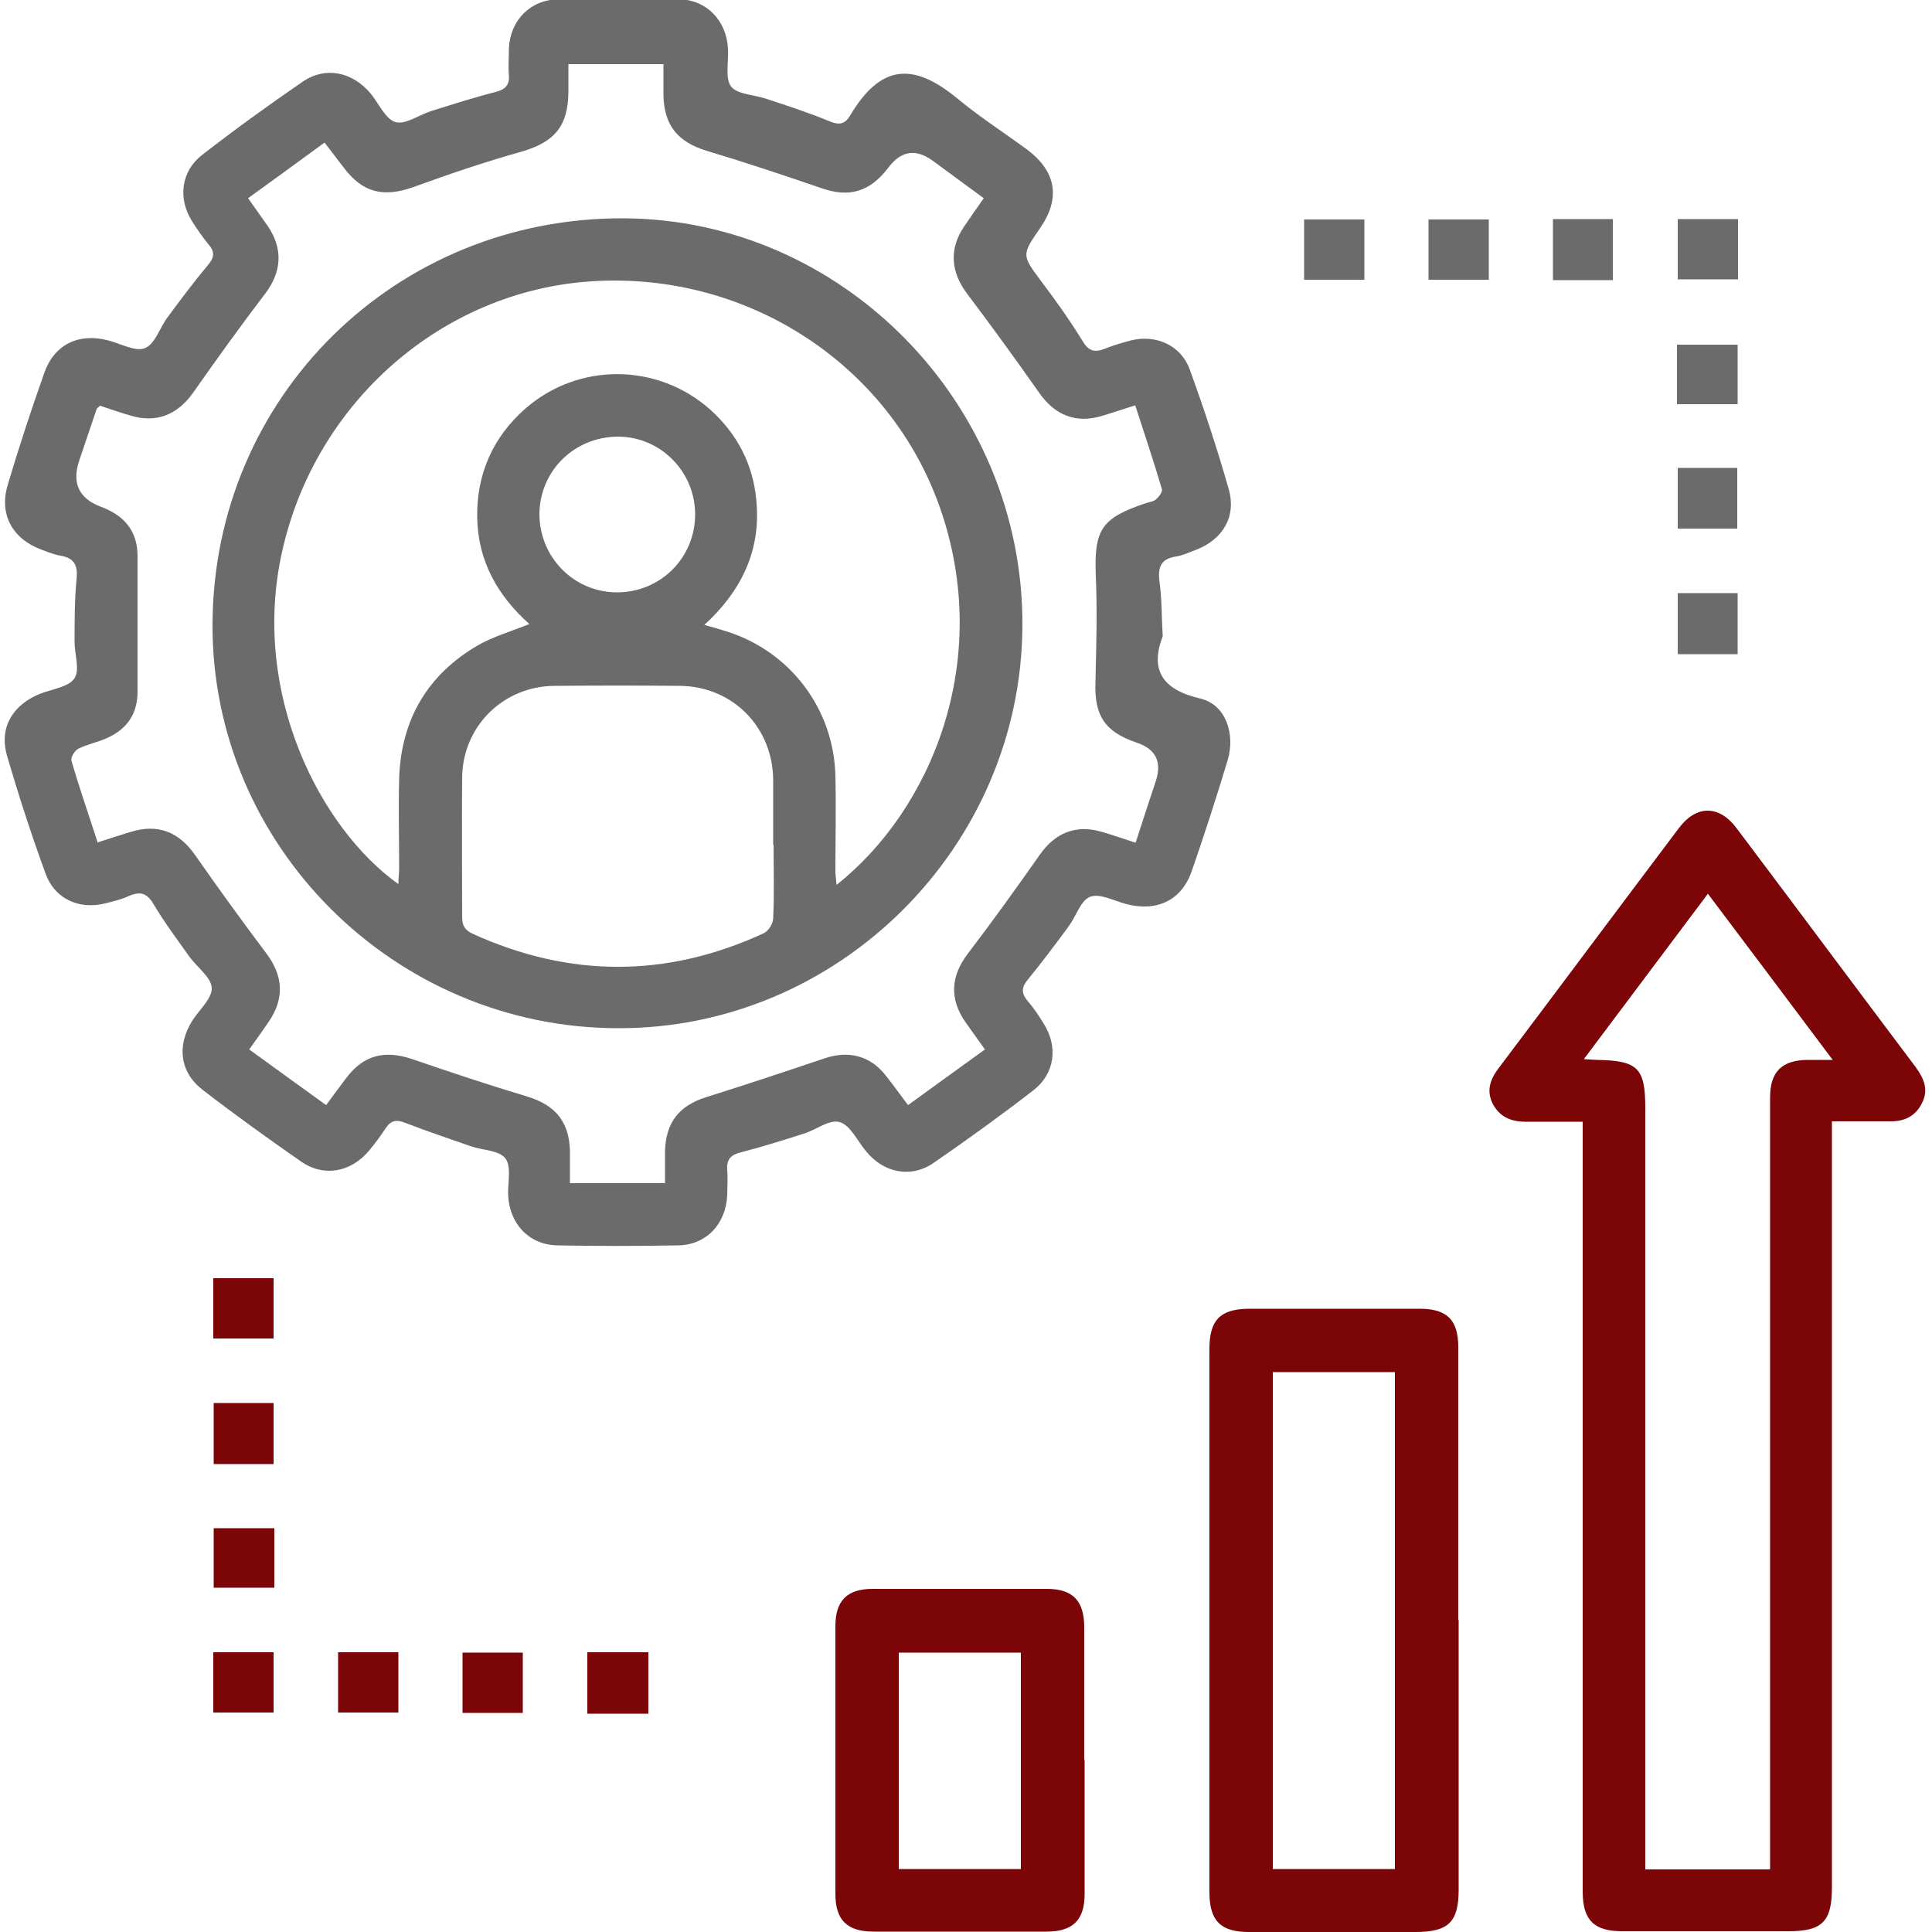
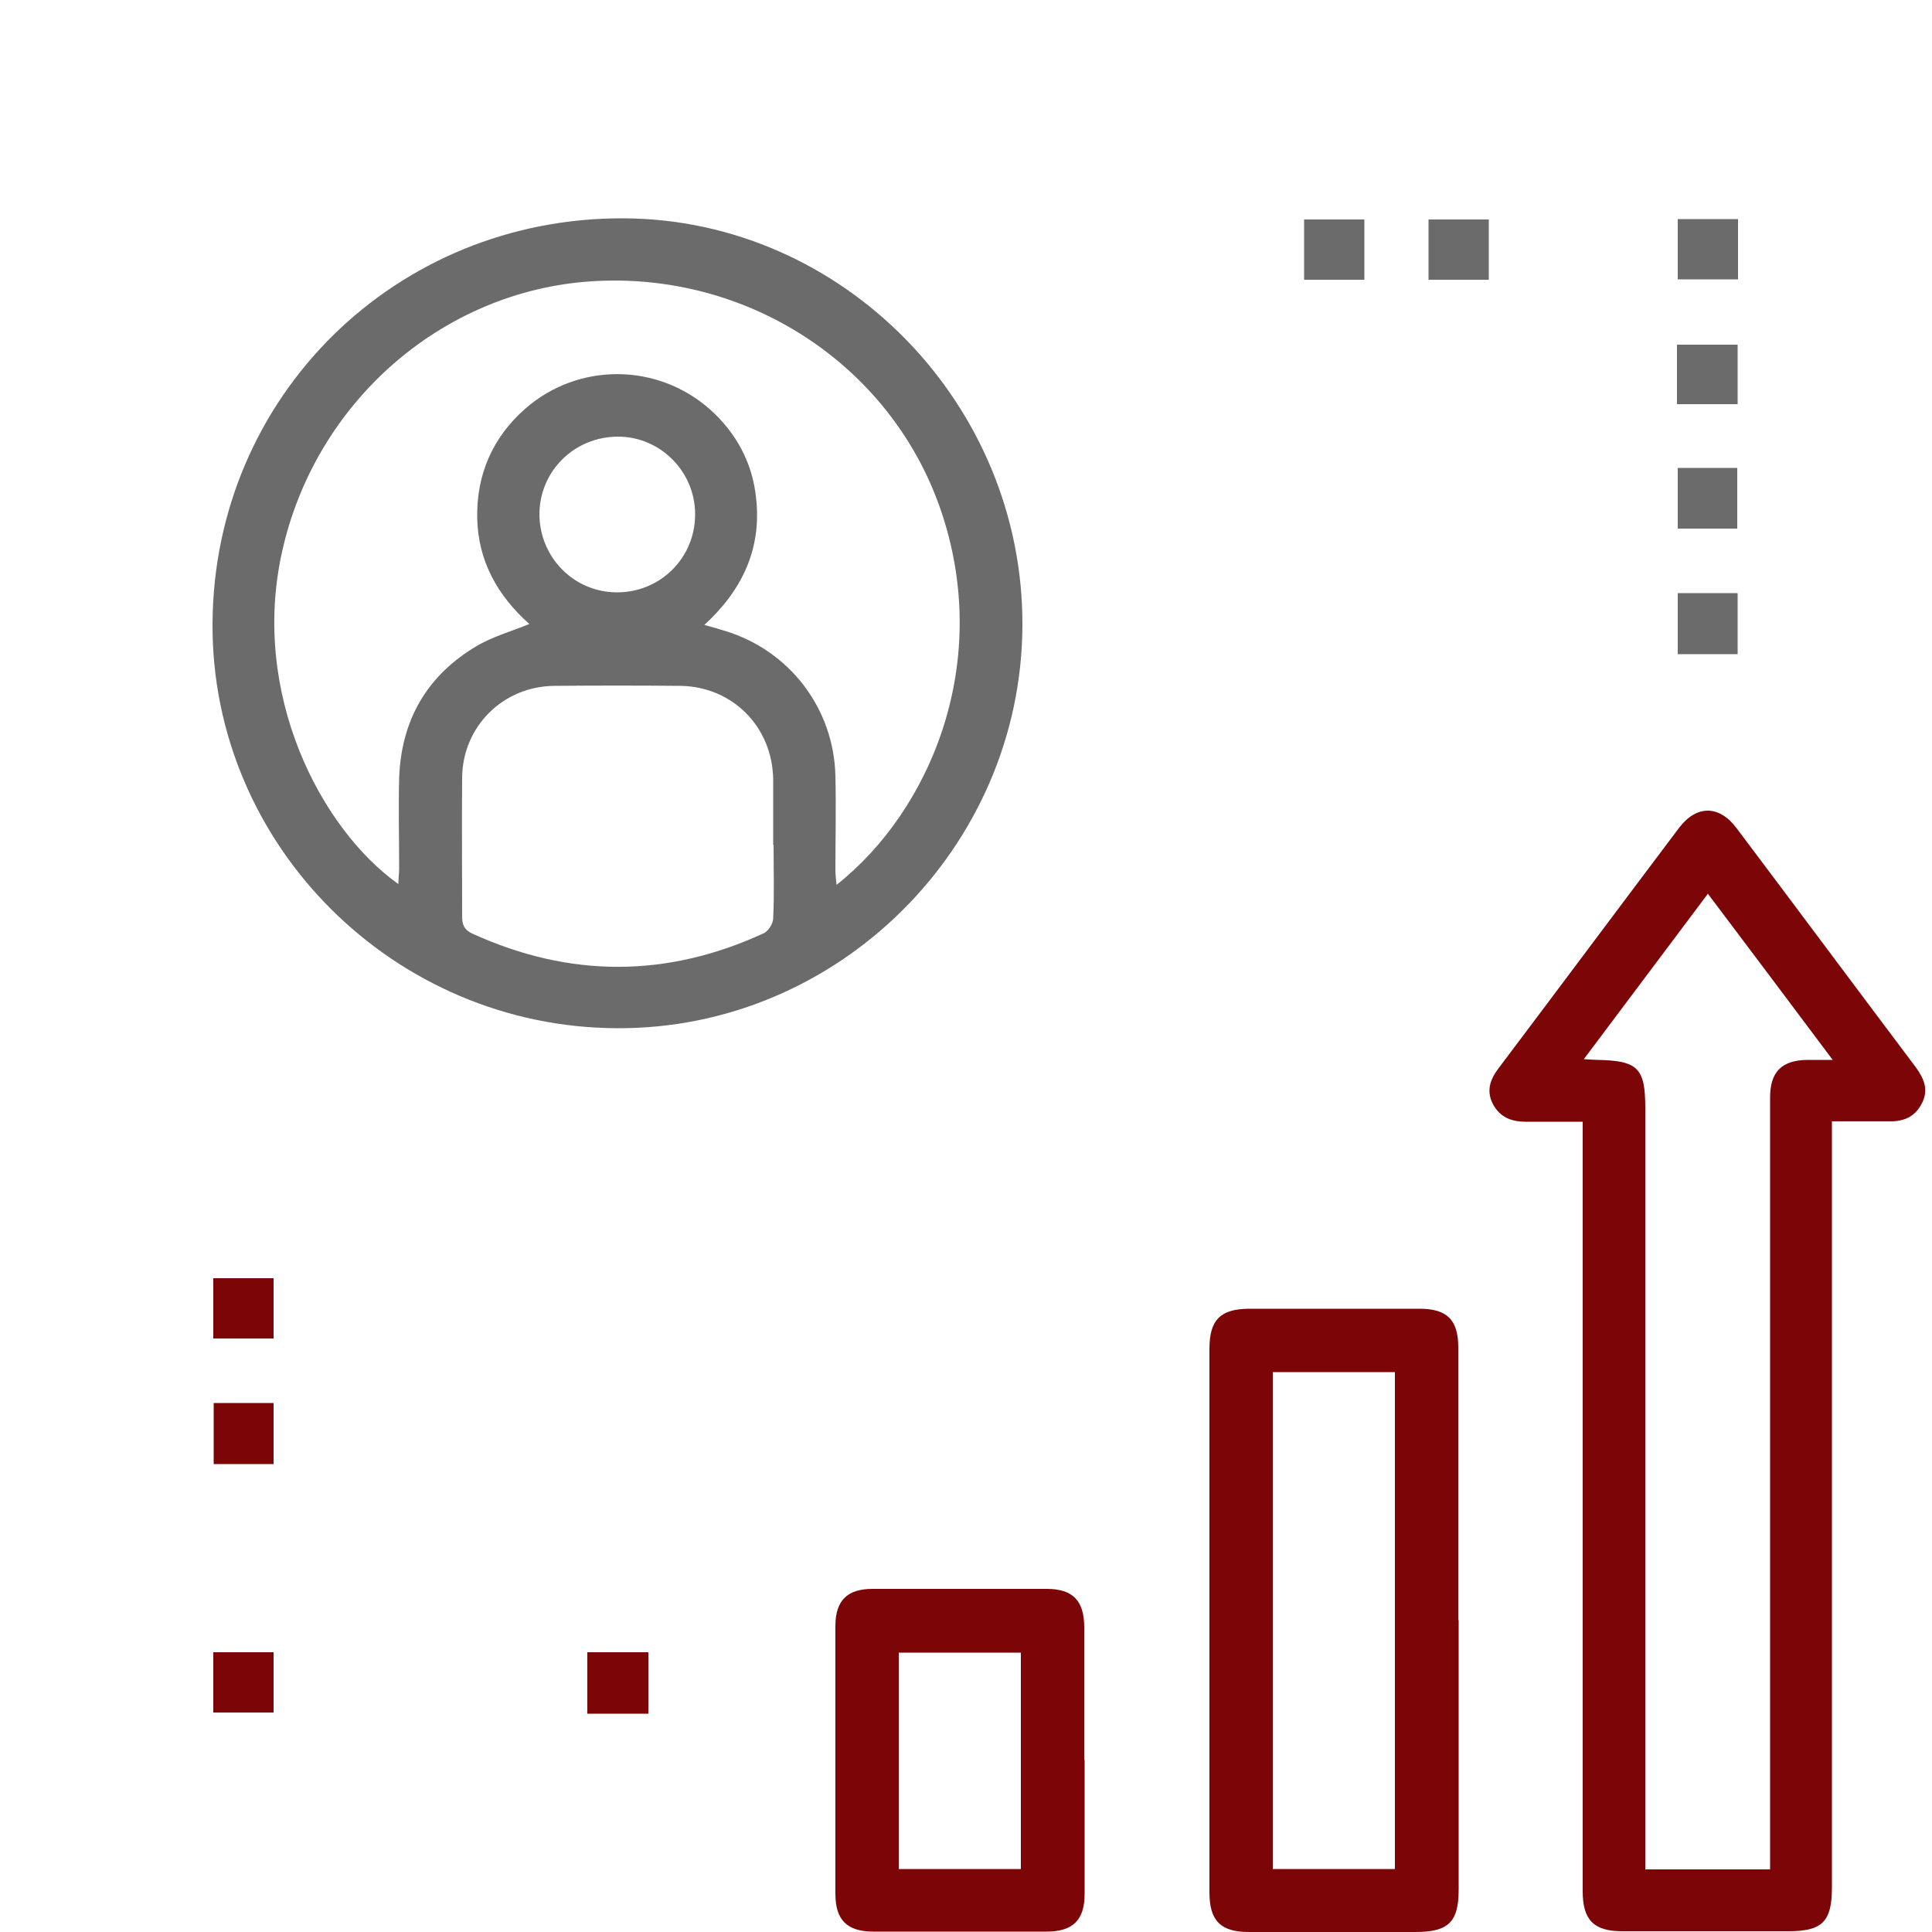
<svg xmlns="http://www.w3.org/2000/svg" id="Layer_2" data-name="Layer 2" version="1.1" viewBox="0 0 500 500">
  <defs>
    <style>
      .cls-1 {
        fill: #7c0607;
      }

      .cls-1, .cls-2 {
        stroke-width: 0px;
      }

      .cls-2 {
        fill: #6b6b6b;
      }
    </style>
  </defs>
  <g id="EdKktY.tif">
    <g>
-       <path class="cls-2" d="M300.9,164.7c-3.3,8.6-.2,13.8,9.8,16.1,6.4,1.5,9.1,9,7,16-2.9,9.6-6,19.2-9.3,28.7-2.6,7.5-9,10.5-16.8,8.5-3.2-.8-6.9-2.9-9.5-1.9-2.4.9-3.6,5-5.5,7.6-3.4,4.6-6.9,9.3-10.5,13.7-1.7,2-1.9,3.5-.2,5.6,1.6,1.8,2.9,3.8,4.2,5.9,3.8,6,2.9,13-2.7,17.3-8.4,6.5-17,12.7-25.7,18.7-5.9,4.1-13,2.7-17.6-3-2.2-2.6-4-6.7-6.8-7.5-2.6-.8-6.1,2-9.3,3-5.4,1.7-10.7,3.4-16.2,4.8-2.8.7-3.8,1.9-3.6,4.7.2,2.1,0,4.3,0,6.4-.3,7.4-5.4,12.9-12.7,13-10.5.2-21,.2-31.4,0-7.3-.2-12.3-5.7-12.6-13.1-.1-3.2.9-7.3-.7-9.4-1.6-2.1-5.8-2.1-8.8-3.1-5.7-2-11.4-3.9-17.1-6.1-2.3-.9-3.7-.7-5.1,1.4-1.3,2-2.8,4-4.3,5.8-4.7,5.6-11.7,6.9-17.6,2.8-8.6-6-17.1-12.1-25.4-18.5-6-4.6-6.8-11.5-2.7-18,1.8-2.8,5.1-5.7,5-8.4-.1-2.7-3.7-5.3-5.7-8-3.2-4.5-6.5-8.9-9.3-13.6-1.7-3-3.5-3.5-6.5-2.2-1.9.9-4.1,1.4-6.1,1.9-6.7,1.7-13.1-1.2-15.4-7.7-3.7-10.1-7-20.3-10-30.6-2.1-7.3,1.6-13.2,8.7-16,3.1-1.2,7.3-1.7,8.8-4,1.4-2.2,0-6.2,0-9.4,0-5.4,0-10.8.5-16.1.4-3.6-.5-5.6-4.2-6.2-1.7-.3-3.4-1-5-1.6-7.4-2.8-10.9-9.1-8.6-16.7,2.9-9.8,6.1-19.5,9.5-29.1,2.6-7.3,8.9-10.3,16.5-8.3,3.2.8,7,3,9.5,2,2.6-1,3.8-5.2,5.8-7.9,3.4-4.6,6.9-9.3,10.6-13.7,1.6-1.9,1.7-3.4.1-5.2-1.6-2-3.1-4.1-4.4-6.2-3.6-5.9-2.7-12.8,2.7-17,8.5-6.6,17.2-12.9,26.1-19,5.9-4,12.9-2.5,17.6,3.2,2.1,2.6,3.8,6.6,6.4,7.3,2.6.7,6.1-1.9,9.3-2.9,5.5-1.7,11-3.5,16.6-4.9,2.6-.7,3.6-1.9,3.4-4.4-.2-2.3,0-4.6,0-6.8.3-7.3,5.5-12.7,12.9-12.8,10.3-.2,20.7-.2,31,0,7.3.1,12.5,5.6,12.8,12.9.2,3.3-.8,7.6.8,9.7,1.7,2.1,6.1,2.1,9.2,3.2,5.5,1.8,11,3.6,16.3,5.8,2.4,1,4,.8,5.3-1.5,7.7-12.9,16-14.2,27.9-4.3,5.7,4.7,11.9,8.7,17.9,13.1,7.6,5.7,8.7,12.6,3.4,20.3-4.9,7.1-4.8,7,.5,14.1,3.7,4.9,7.3,10,10.5,15.2,1.5,2.5,3,3,5.6,2,2.2-.9,4.6-1.6,6.9-2.2,6.4-1.6,12.9,1.2,15.2,7.5,3.7,10.2,7.1,20.5,10.1,31,2,7.1-1.5,13-8.5,15.7-1.6.6-3.3,1.4-5,1.7-4.3.6-4.9,3-4.4,6.8.6,4.2.5,8.6.8,13.7ZM25.6,217.9c3.1-1,5.6-1.8,8.2-2.6,7.1-2.2,12.5,0,16.7,6,6,8.6,12.1,17,18.4,25.4,4.4,5.8,4.8,11.7.6,17.8-1.6,2.3-3.2,4.6-5,7.1,6.8,4.9,13.2,9.6,19.9,14.4,2-2.7,3.6-4.9,5.2-7,4.5-6,10-7.3,17.1-4.9,9.9,3.4,19.8,6.7,29.8,9.7,7.2,2.2,10.8,6.5,11,14,0,2.8,0,5.5,0,8.4h24.6c0-2.9,0-5.6,0-8.2.2-7.6,3.7-11.9,10.8-14.1,10.2-3.2,20.4-6.6,30.5-10,6.2-2.1,11.8-.7,15.8,4.4,1.9,2.4,3.7,4.9,5.8,7.7,6.8-4.9,13.2-9.6,19.9-14.4-1.9-2.7-3.6-5-5.2-7.3-4-5.9-3.6-11.7.7-17.4,6.4-8.4,12.6-17,18.7-25.7,4-5.7,9.4-7.9,16.1-5.9,2.8.8,5.6,1.8,8.7,2.8,1.8-5.6,3.5-10.8,5.2-15.9q2.5-7.5-4.9-10c-8.3-2.8-11-7-10.7-15.6.2-9.1.5-18.2.1-27.3-.5-12.2,1.3-15.2,13-19.1.9-.3,2-.4,2.6-1,.7-.6,1.7-1.9,1.5-2.6-2.1-7.2-4.5-14.2-6.9-21.7-3.2,1-5.8,1.9-8.5,2.7-6.8,2.1-12.3-.1-16.4-6-6.1-8.7-12.3-17.2-18.7-25.7-4.1-5.5-4.6-11.4-.8-17.1,1.6-2.4,3.3-4.8,5.2-7.5-4.6-3.4-8.9-6.5-13.2-9.7q-6.6-4.8-11.5,1.8c-4.8,6.3-10.2,7.8-17.3,5.3-9.9-3.4-19.8-6.7-29.8-9.7-7.4-2.3-10.9-6.5-11.1-14.3,0-2.6,0-5.3,0-8.1h-24.6c0,2.5,0,4.7,0,6.9,0,9.2-3.6,13.3-12.3,15.8-9.3,2.6-18.4,5.7-27.5,9-7.9,2.9-13.4,1.7-18.4-5-1.6-2.1-3.2-4.2-4.9-6.4-6.8,5-13.2,9.6-19.8,14.4,1.9,2.7,3.5,4.9,5.1,7.2,4,5.9,3.6,11.8-.6,17.4-6.4,8.4-12.6,17-18.7,25.7-4.1,5.8-9.6,8-16.4,5.9-2.7-.8-5.3-1.7-7.7-2.5-.5.5-.8.6-.9.9-1.5,4.4-3,8.9-4.5,13.3q-2.9,8.7,5.5,11.9c6.5,2.4,9.6,6.6,9.6,12.9,0,11.7,0,23.3,0,35,0,5.7-2.7,9.7-7.9,12-2.4,1.1-5.1,1.6-7.5,2.8-.9.5-2,2.3-1.7,3.1,2,6.9,4.4,13.8,6.8,21.2Z" />
      <path class="cls-1" d="M409.7,290.3c-5.3,0-10.1,0-14.9,0-3.7,0-6.6-1.2-8.4-4.5-1.8-3.4-.8-6.4,1.4-9.3,15.6-20.7,31.1-41.5,46.7-62.2,4.5-6,10.4-6,14.9,0,15.5,20.6,30.9,41.3,46.4,61.9,2.1,2.9,3.4,5.8,1.6,9.3-1.8,3.6-4.8,4.8-8.6,4.7-4.7,0-9.4,0-14.7,0v5.3c0,64.3,0,128.7,0,193,0,8.8-2.5,11.3-11.2,11.3-14.4,0-28.7,0-43.1,0-7.3,0-10.2-2.9-10.2-10.3,0-64.5,0-128.9,0-193.4,0-1.7,0-3.5,0-5.9ZM458.1,483.7v-5.1c0-32.1,0-64.2,0-96.3,0-32.8,0-65.6,0-98.3,0-6.6,3-9.6,9.6-9.7,1.9,0,3.8,0,6.6,0-11.1-14.8-21.5-28.7-32.3-43-10.9,14.5-21.3,28.4-32.1,42.8,1.7.1,2.6.2,3.5.2,10.5.2,12.4,2.1,12.4,12.5,0,63.9,0,127.9,0,191.8v5.2h32.2Z" />
      <path class="cls-1" d="M377.5,419.3c0,23.2,0,46.5,0,69.7,0,8.4-2.6,11-11.2,11-14.4,0-28.7,0-43.1,0-7.3,0-10.2-2.9-10.2-10.3,0-46.9,0-93.8,0-140.6,0-7.5,2.8-10.3,10.1-10.4,14.8,0,29.6,0,44.3,0,7.1,0,10,2.9,10,10,0,23.5,0,47,0,70.5ZM361,483.7v-128.6h-31.6v128.6h31.6Z" />
      <path class="cls-1" d="M280.7,455.5c0,11.5,0,23.1,0,34.6,0,6.8-3,9.8-9.9,9.8-14.9,0-29.8,0-44.7,0-6.9,0-9.9-3-9.9-9.8,0-23.1,0-46.2,0-69.3,0-6.6,3.1-9.6,9.6-9.6,15,0,30.1,0,45.1,0,6.8,0,9.7,3.1,9.7,10,0,11.4,0,22.8,0,34.2ZM264.2,483.7v-56h-31.6v56h31.6Z" />
      <path class="cls-2" d="M353.1,56.8v15.6h-15.6v-15.6h15.6Z" />
      <path class="cls-2" d="M385.3,56.8v15.6h-15.6v-15.6h15.6Z" />
-       <path class="cls-2" d="M417.4,72.5h-15.5v-15.8h15.5v15.8Z" />
      <path class="cls-2" d="M434.2,56.7h15.6v15.6h-15.6v-15.6Z" />
      <path class="cls-2" d="M434,104.6v-15.4h15.7v15.4h-15.7Z" />
      <path class="cls-2" d="M434.2,121.1h15.4v15.7h-15.4v-15.7Z" />
      <path class="cls-2" d="M449.7,169.3h-15.5v-15.8h15.5v15.8Z" />
      <path class="cls-1" d="M55.2,330.8h15.6v15.6h-15.6v-15.6Z" />
      <path class="cls-1" d="M70.8,378.9h-15.5v-15.8h15.5v15.8Z" />
-       <path class="cls-1" d="M71,395.5v15.4h-15.7v-15.4h15.7Z" />
      <path class="cls-1" d="M55.2,427.6h15.6v15.6h-15.6v-15.6Z" />
-       <path class="cls-1" d="M87.5,427.6h15.6v15.6h-15.6v-15.6Z" />
-       <path class="cls-1" d="M119.7,443.3v-15.6h15.6v15.6h-15.6Z" />
      <path class="cls-1" d="M167.8,427.6c0,1.7,0,3.1,0,4.6,0,3.6,0,7.2,0,11.3h-15.8v-15.9h15.8Z" />
      <path class="cls-2" d="M159.7,266.1c-57.8-.2-105-47.4-104.7-104.7.3-58.8,47.4-105.2,106.5-104.9,56.7.3,103.4,48.1,103.1,105.5-.3,57.3-47.7,104.4-104.9,104.1ZM182.2,161.7c2.2.6,3.9,1.1,5.5,1.6,16.7,5.1,28.1,20.1,28.5,37.5.2,8.2,0,16.4,0,24.6,0,1.1.2,2.2.3,3.6,24.4-19.3,40.6-57.9,26.8-97.5-13-37.2-49.9-61.3-90.2-58.7-38.6,2.5-71.5,31.2-80.1,70-8.2,36.7,10,71.7,30.1,86,0-1.5.2-2.8.2-4,0-7.8-.2-15.6,0-23.4.5-15.1,7.3-26.8,20.4-34.4,4-2.3,8.6-3.6,13.3-5.5-8.2-7.3-13.3-16.3-13.5-27.5-.2-11.2,4-20.8,12.4-28.2,13.8-12.1,34.3-11.9,47.9.2,6.9,6.2,11,14,11.9,23.1,1.4,13.1-3.7,23.8-13.6,32.8ZM200.1,218.6c0-5.6,0-11.3,0-16.9-.2-13.6-10.5-24-24-24.2-10.9-.1-21.8-.1-32.6,0-13.3.1-23.8,10.5-23.9,23.8-.1,11.9,0,23.9,0,35.9,0,2.1.5,3.4,2.6,4.4,25.2,11.5,50.4,11.5,75.5-.1,1.2-.6,2.4-2.5,2.4-3.9.3-6.3.1-12.6.1-18.9ZM160,113c-11.3,0-20.3,8.8-20.4,20,0,11.2,8.9,20.3,20.1,20.3,11.2,0,20.2-8.9,20.2-20.2,0-11-8.9-20-19.8-20.1Z" />
    </g>
  </g>
</svg>